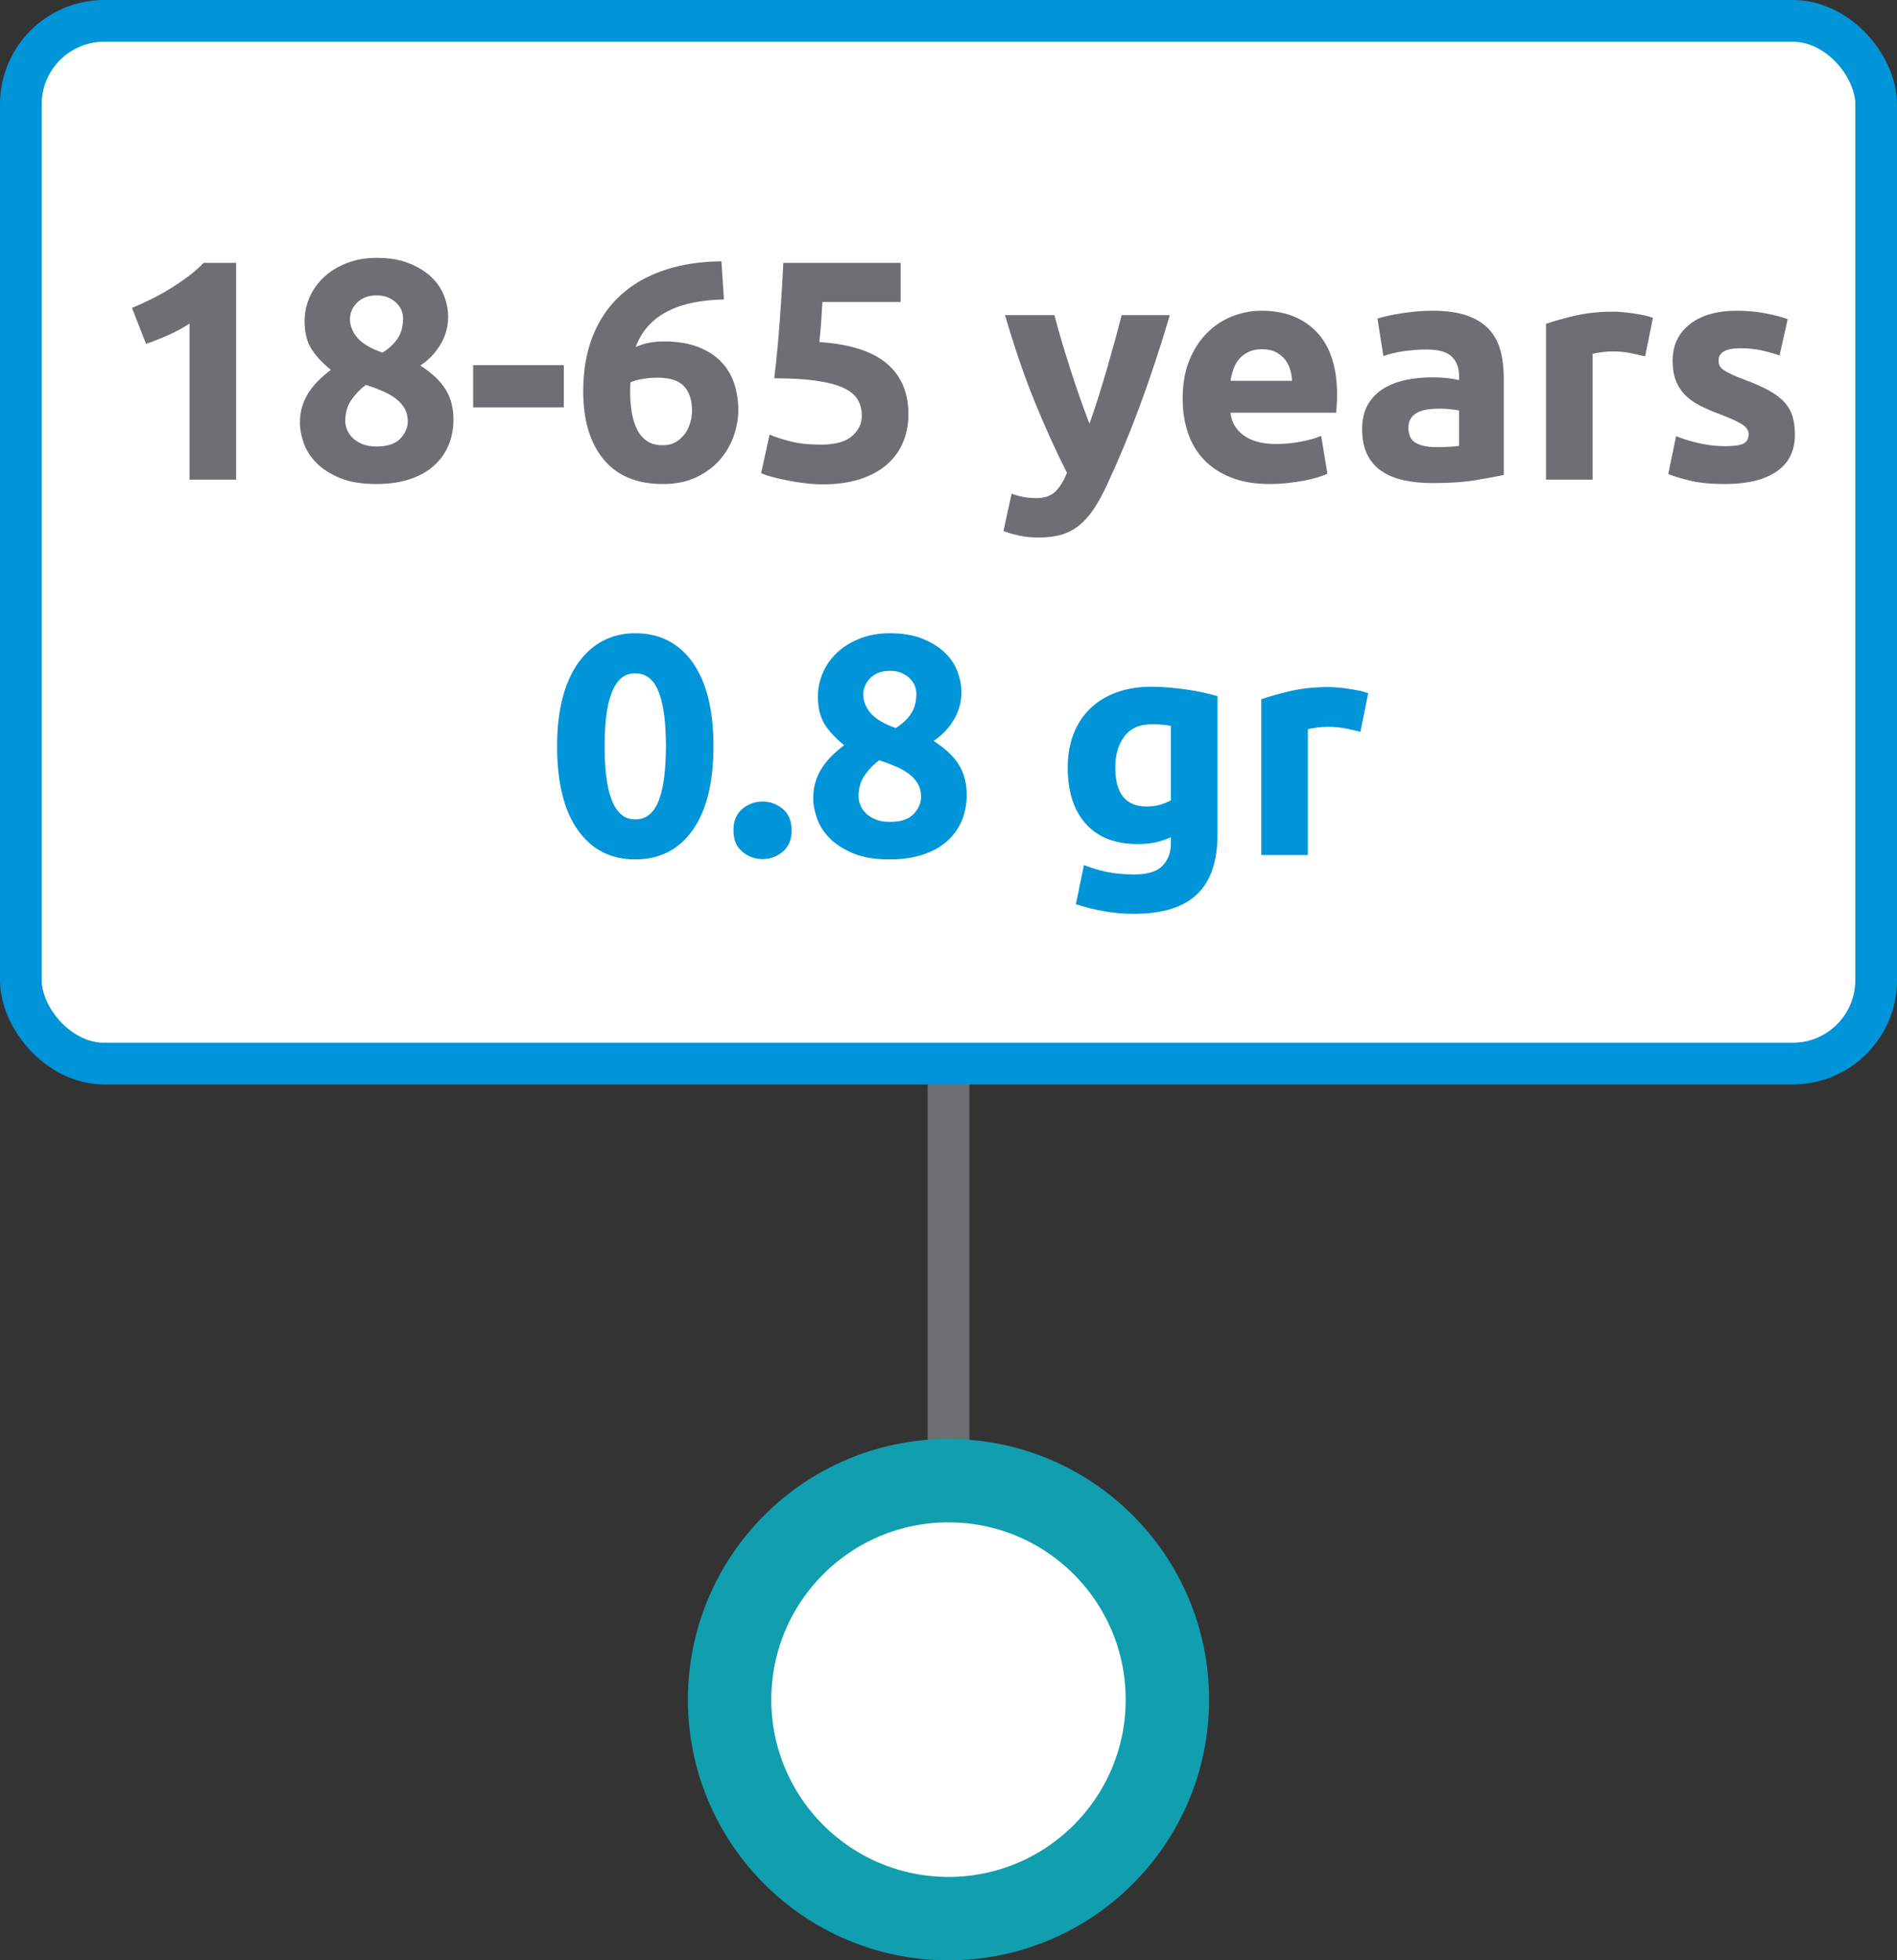
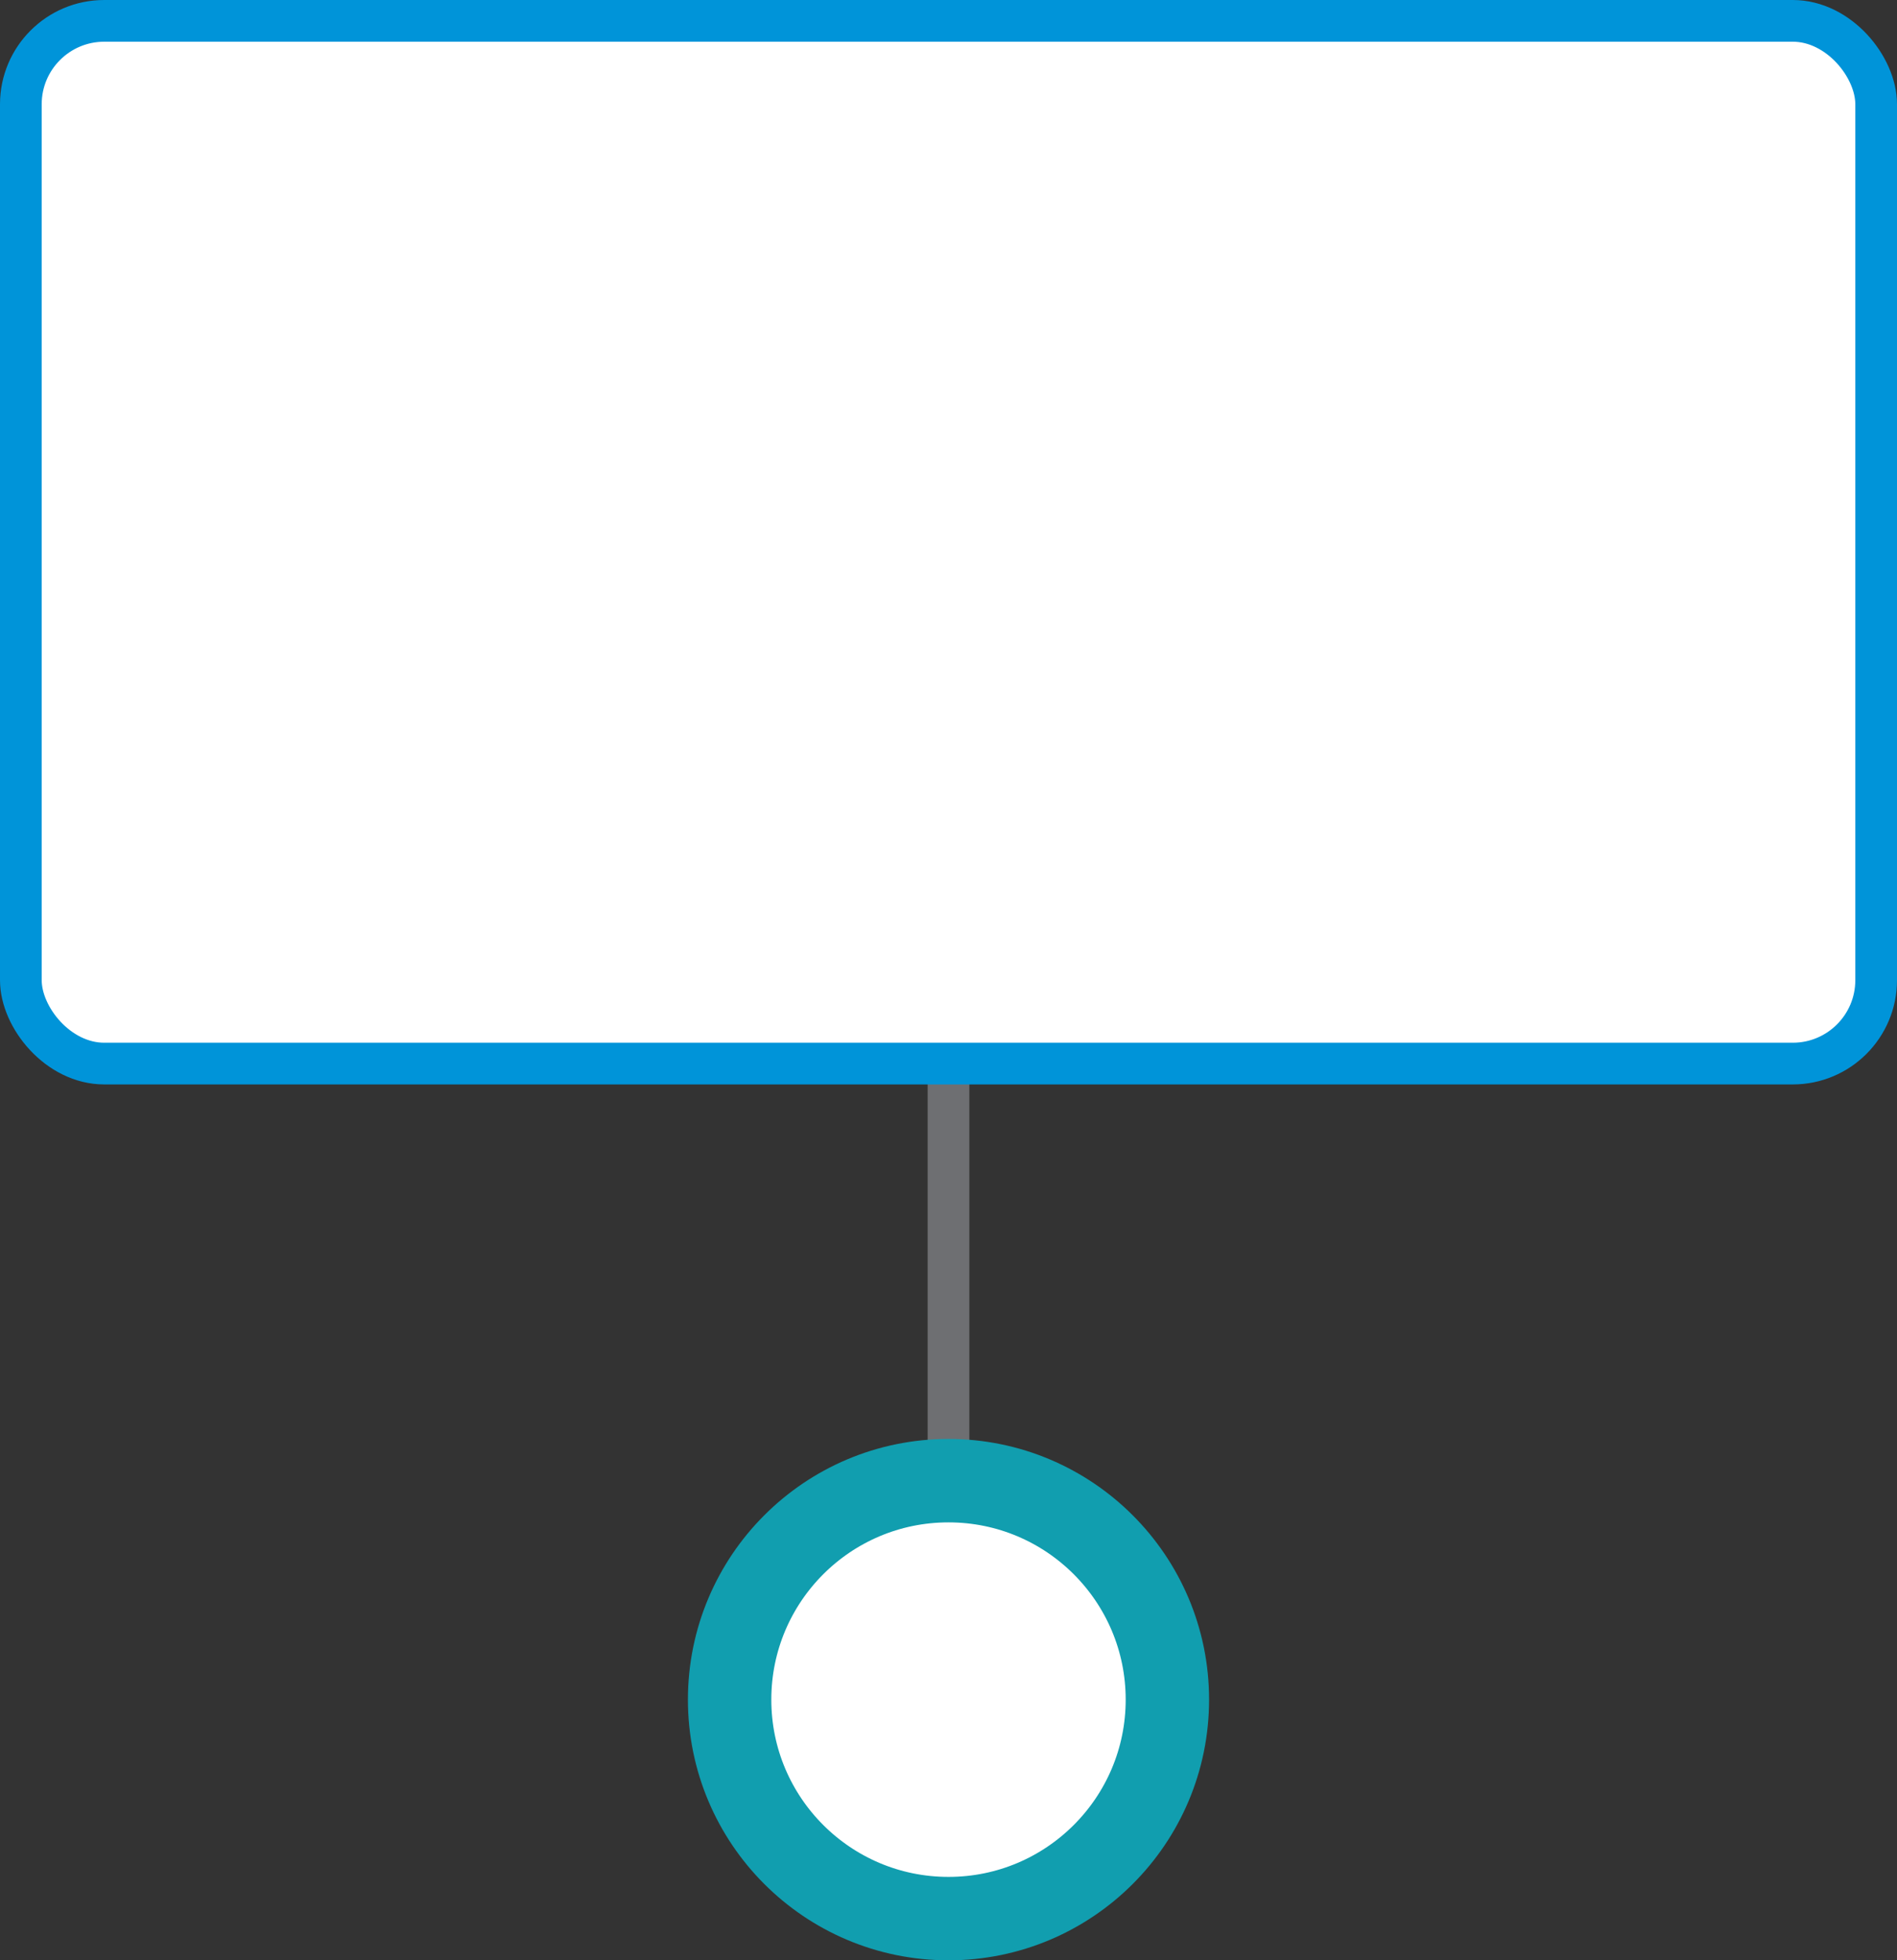
<svg xmlns="http://www.w3.org/2000/svg" width="91px" height="94px" viewBox="0 0 91 94" version="1.1">
  <rect x="0" y="0" width="91" height="94" fill="#333333" stroke="none" />
  <title>Group 8</title>
  <desc>Created with Sketch.</desc>
  <g id="Page-1" stroke="none" stroke-width="1" fill="none" fill-rule="evenodd">
    <g id="Group-8">
      <path d="M45.5,48 L45.5,78" id="Path-5" stroke="#6E6F72" stroke-width="2" />
      <rect id="Rectangle" stroke="#0094D9" stroke-width="2" fill="#FFFFFF" x="1" y="1" width="89" height="50" rx="4" />
      <g id="18-65-years-0.8-gr" transform="translate(6.332, 12.365)" fill-rule="nonzero">
-         <path d="M-7.10542736e-15,2.4 C0.29,2.28 0.592,2.143 0.907,1.988 C1.223,1.832 1.53,1.663 1.83,1.478 C2.13,1.292 2.417,1.098 2.692,0.892 C2.968,0.687 3.215,0.47 3.435,0.24 L4.995,0.24 L4.995,10.635 L2.76,10.635 L2.76,3.15 C2.46,3.35 2.125,3.532 1.755,3.697 C1.385,3.863 1.025,4.005 0.675,4.125 L-7.10542736e-15,2.4 Z M15.42,7.74 C15.42,8.19 15.343,8.602 15.188,8.977 C15.032,9.353 14.8,9.68 14.49,9.96 C14.18,10.24 13.793,10.457 13.328,10.613 C12.862,10.768 12.325,10.845 11.715,10.845 C11.015,10.845 10.433,10.748 9.967,10.553 C9.502,10.357 9.128,10.115 8.842,9.825 C8.557,9.535 8.355,9.218 8.235,8.873 C8.115,8.527 8.055,8.21 8.055,7.92 C8.055,7.62 8.095,7.345 8.175,7.095 C8.255,6.845 8.365,6.618 8.505,6.412 C8.645,6.207 8.802,6.02 8.977,5.85 C9.153,5.68 9.34,5.52 9.54,5.37 C9.11,5.02 8.793,4.675 8.588,4.335 C8.382,3.995 8.28,3.56 8.28,3.03 C8.28,2.63 8.362,2.245 8.527,1.875 C8.693,1.505 8.925,1.183 9.225,0.907 C9.525,0.632 9.887,0.413 10.312,0.247 C10.738,0.082 11.21,0 11.73,0 C12.34,0 12.862,0.087 13.297,0.263 C13.733,0.438 14.09,0.66 14.37,0.93 C14.65,1.2 14.852,1.502 14.977,1.837 C15.103,2.173 15.165,2.505 15.165,2.835 C15.165,3.315 15.038,3.762 14.783,4.178 C14.527,4.593 14.21,4.92 13.83,5.16 C14.4,5.53 14.807,5.917 15.053,6.322 C15.298,6.728 15.42,7.2 15.42,7.74 Z M10.23,7.83 C10.23,7.95 10.257,8.082 10.312,8.227 C10.368,8.373 10.455,8.505 10.575,8.625 C10.695,8.745 10.85,8.845 11.04,8.925 C11.23,9.005 11.46,9.045 11.73,9.045 C12.25,9.045 12.63,8.92 12.87,8.67 C13.11,8.42 13.23,8.14 13.23,7.83 C13.23,7.6 13.178,7.395 13.072,7.215 C12.967,7.035 12.825,6.878 12.645,6.742 C12.465,6.607 12.253,6.488 12.008,6.383 C11.762,6.277 11.5,6.18 11.22,6.09 C10.94,6.3 10.705,6.545 10.515,6.825 C10.325,7.105 10.23,7.44 10.23,7.83 Z M13.005,2.895 C13.005,2.785 12.983,2.668 12.938,2.542 C12.892,2.417 12.818,2.3 12.713,2.19 C12.607,2.08 12.475,1.988 12.315,1.913 C12.155,1.837 11.96,1.8 11.73,1.8 C11.51,1.8 11.32,1.835 11.16,1.905 C11,1.975 10.868,2.067 10.762,2.183 C10.657,2.298 10.58,2.42 10.53,2.55 C10.48,2.68 10.455,2.805 10.455,2.925 C10.455,3.245 10.572,3.545 10.807,3.825 C11.043,4.105 11.445,4.345 12.015,4.545 C12.335,4.345 12.58,4.115 12.75,3.855 C12.92,3.595 13.005,3.275 13.005,2.895 Z M16.365,5.145 L20.715,5.145 L20.715,7.17 L16.365,7.17 L16.365,5.145 Z M25.2,5.745 C24.98,5.745 24.745,5.765 24.495,5.805 C24.245,5.845 24.05,5.9 23.91,5.97 C23.91,6.01 23.907,6.07 23.902,6.15 C23.898,6.23 23.895,6.3 23.895,6.36 C23.895,6.72 23.92,7.06 23.97,7.38 C24.02,7.7 24.105,7.98 24.225,8.22 C24.345,8.46 24.505,8.647 24.705,8.783 C24.905,8.918 25.155,8.985 25.455,8.985 C25.705,8.985 25.917,8.933 26.093,8.828 C26.268,8.722 26.412,8.59 26.527,8.43 C26.643,8.27 26.727,8.093 26.782,7.897 C26.838,7.702 26.865,7.515 26.865,7.335 C26.865,6.825 26.738,6.433 26.483,6.157 C26.227,5.882 25.8,5.745 25.2,5.745 Z M25.485,4.005 C26.135,4.005 26.687,4.092 27.142,4.268 C27.598,4.443 27.97,4.68 28.26,4.98 C28.55,5.28 28.76,5.63 28.89,6.03 C29.02,6.43 29.085,6.855 29.085,7.305 C29.085,7.705 29.013,8.115 28.867,8.535 C28.722,8.955 28.503,9.335 28.207,9.675 C27.912,10.015 27.538,10.295 27.082,10.515 C26.627,10.735 26.09,10.845 25.47,10.845 C24.22,10.845 23.27,10.45 22.62,9.66 C21.97,8.87 21.645,7.78 21.645,6.39 C21.645,5.39 21.8,4.505 22.11,3.735 C22.42,2.965 22.862,2.318 23.438,1.792 C24.013,1.267 24.707,0.868 25.523,0.593 C26.338,0.317 27.255,0.175 28.275,0.165 C28.295,0.475 28.315,0.777 28.335,1.073 C28.355,1.368 28.375,1.675 28.395,1.995 C27.885,2.005 27.408,2.052 26.962,2.138 C26.517,2.223 26.113,2.355 25.747,2.535 C25.382,2.715 25.065,2.947 24.795,3.232 C24.525,3.518 24.315,3.865 24.165,4.275 C24.385,4.175 24.61,4.105 24.84,4.065 C25.07,4.025 25.285,4.005 25.485,4.005 Z M35.01,7.575 C35.01,7.285 34.945,7.028 34.815,6.803 C34.685,6.577 34.46,6.39 34.14,6.24 C33.82,6.09 33.39,5.975 32.85,5.895 C32.31,5.815 31.63,5.775 30.81,5.775 C30.92,4.845 31.01,3.9 31.08,2.94 C31.15,1.98 31.205,1.08 31.245,0.24 L36.87,0.24 L36.87,2.115 L33.12,2.115 C33.1,2.475 33.078,2.822 33.053,3.158 C33.027,3.493 33,3.785 32.97,4.035 C34.43,4.135 35.507,4.477 36.203,5.062 C36.898,5.648 37.245,6.46 37.245,7.5 C37.245,7.98 37.16,8.425 36.99,8.835 C36.82,9.245 36.565,9.6 36.225,9.9 C35.885,10.2 35.458,10.435 34.943,10.605 C34.427,10.775 33.825,10.86 33.135,10.86 C32.865,10.86 32.583,10.843 32.288,10.807 C31.992,10.772 31.708,10.728 31.433,10.672 C31.157,10.617 30.91,10.56 30.69,10.5 C30.47,10.44 30.3,10.38 30.18,10.32 L30.585,8.475 C30.835,8.585 31.165,8.692 31.575,8.797 C31.985,8.903 32.475,8.955 33.045,8.955 C33.735,8.955 34.235,8.818 34.545,8.543 C34.855,8.267 35.01,7.945 35.01,7.575 Z M49.785,2.745 C49.335,4.265 48.865,5.69 48.375,7.02 C47.885,8.35 47.35,9.64 46.77,10.89 C46.56,11.34 46.35,11.722 46.14,12.037 C45.93,12.353 45.7,12.612 45.45,12.818 C45.2,13.023 44.918,13.172 44.602,13.268 C44.287,13.363 43.92,13.41 43.5,13.41 C43.15,13.41 42.828,13.378 42.532,13.312 C42.237,13.247 41.995,13.175 41.805,13.095 L42.195,11.31 C42.425,11.39 42.63,11.445 42.81,11.475 C42.99,11.505 43.18,11.52 43.38,11.52 C43.78,11.52 44.087,11.413 44.303,11.197 C44.518,10.982 44.7,10.685 44.85,10.305 C44.34,9.305 43.83,8.183 43.32,6.938 C42.81,5.692 42.33,4.295 41.88,2.745 L44.25,2.745 C44.35,3.135 44.467,3.557 44.602,4.013 C44.738,4.468 44.88,4.927 45.03,5.393 C45.18,5.858 45.332,6.31 45.487,6.75 C45.643,7.19 45.79,7.59 45.93,7.95 C46.06,7.59 46.195,7.19 46.335,6.75 C46.475,6.31 46.612,5.858 46.748,5.393 C46.883,4.927 47.012,4.468 47.138,4.013 C47.263,3.557 47.375,3.135 47.475,2.745 L49.785,2.745 Z M50.4,6.75 C50.4,6.05 50.507,5.438 50.722,4.912 C50.938,4.387 51.22,3.95 51.57,3.6 C51.92,3.25 52.322,2.985 52.778,2.805 C53.233,2.625 53.7,2.535 54.18,2.535 C55.3,2.535 56.185,2.877 56.835,3.562 C57.485,4.248 57.81,5.255 57.81,6.585 C57.81,6.715 57.805,6.857 57.795,7.013 C57.785,7.168 57.775,7.305 57.765,7.425 L52.695,7.425 C52.745,7.885 52.96,8.25 53.34,8.52 C53.72,8.79 54.23,8.925 54.87,8.925 C55.28,8.925 55.682,8.888 56.078,8.812 C56.473,8.737 56.795,8.645 57.045,8.535 L57.345,10.35 C57.225,10.41 57.065,10.47 56.865,10.53 C56.665,10.59 56.443,10.642 56.197,10.688 C55.952,10.733 55.69,10.77 55.41,10.8 C55.13,10.83 54.85,10.845 54.57,10.845 C53.86,10.845 53.243,10.74 52.718,10.53 C52.192,10.32 51.758,10.033 51.413,9.668 C51.067,9.302 50.813,8.87 50.648,8.37 C50.482,7.87 50.4,7.33 50.4,6.75 Z M55.65,5.895 C55.64,5.705 55.608,5.52 55.553,5.34 C55.497,5.16 55.413,5 55.297,4.86 C55.182,4.72 55.038,4.605 54.862,4.515 C54.687,4.425 54.47,4.38 54.21,4.38 C53.96,4.38 53.745,4.422 53.565,4.508 C53.385,4.593 53.235,4.705 53.115,4.845 C52.995,4.985 52.903,5.147 52.837,5.332 C52.772,5.518 52.725,5.705 52.695,5.895 L55.65,5.895 Z M62.55,9.075 C62.77,9.075 62.98,9.07 63.18,9.06 C63.38,9.05 63.54,9.035 63.66,9.015 L63.66,7.32 C63.57,7.3 63.435,7.28 63.255,7.26 C63.075,7.24 62.91,7.23 62.76,7.23 C62.55,7.23 62.353,7.242 62.167,7.268 C61.982,7.293 61.82,7.34 61.68,7.41 C61.54,7.48 61.43,7.575 61.35,7.695 C61.27,7.815 61.23,7.965 61.23,8.145 C61.23,8.495 61.347,8.737 61.583,8.873 C61.818,9.008 62.14,9.075 62.55,9.075 Z M62.37,2.535 C63.03,2.535 63.58,2.61 64.02,2.76 C64.46,2.91 64.812,3.125 65.078,3.405 C65.343,3.685 65.53,4.025 65.64,4.425 C65.75,4.825 65.805,5.27 65.805,5.76 L65.805,10.41 C65.485,10.48 65.04,10.562 64.47,10.658 C63.9,10.753 63.21,10.8 62.4,10.8 C61.89,10.8 61.428,10.755 61.013,10.665 C60.597,10.575 60.24,10.428 59.94,10.223 C59.64,10.017 59.41,9.75 59.25,9.42 C59.09,9.09 59.01,8.685 59.01,8.205 C59.01,7.745 59.102,7.355 59.288,7.035 C59.473,6.715 59.72,6.46 60.03,6.27 C60.34,6.08 60.695,5.943 61.095,5.857 C61.495,5.772 61.91,5.73 62.34,5.73 C62.63,5.73 62.887,5.742 63.112,5.768 C63.338,5.793 63.52,5.825 63.66,5.865 L63.66,5.655 C63.66,5.275 63.545,4.97 63.315,4.74 C63.085,4.51 62.685,4.395 62.115,4.395 C61.735,4.395 61.36,4.422 60.99,4.478 C60.62,4.533 60.3,4.61 60.03,4.71 L59.745,2.91 C59.875,2.87 60.037,2.828 60.233,2.783 C60.428,2.737 60.64,2.698 60.87,2.663 C61.1,2.627 61.342,2.598 61.597,2.572 C61.853,2.547 62.11,2.535 62.37,2.535 Z M72.585,4.725 C72.385,4.675 72.15,4.623 71.88,4.567 C71.61,4.512 71.32,4.485 71.01,4.485 C70.87,4.485 70.703,4.497 70.507,4.522 C70.312,4.548 70.165,4.575 70.065,4.605 L70.065,10.635 L67.83,10.635 L67.83,3.165 C68.23,3.025 68.702,2.893 69.248,2.768 C69.793,2.642 70.4,2.58 71.07,2.58 C71.19,2.58 71.335,2.587 71.505,2.603 C71.675,2.618 71.845,2.637 72.015,2.663 C72.185,2.688 72.355,2.717 72.525,2.752 C72.695,2.788 72.84,2.83 72.96,2.88 L72.585,4.725 Z M76.425,9.03 C76.835,9.03 77.125,8.99 77.295,8.91 C77.465,8.83 77.55,8.675 77.55,8.445 C77.55,8.265 77.44,8.108 77.22,7.973 C77,7.837 76.665,7.685 76.215,7.515 C75.865,7.385 75.548,7.25 75.263,7.11 C74.977,6.97 74.735,6.803 74.535,6.607 C74.335,6.412 74.18,6.18 74.07,5.91 C73.96,5.64 73.905,5.315 73.905,4.935 C73.905,4.195 74.18,3.61 74.73,3.18 C75.28,2.75 76.035,2.535 76.995,2.535 C77.475,2.535 77.935,2.577 78.375,2.663 C78.815,2.748 79.165,2.84 79.425,2.94 L79.035,4.68 C78.775,4.59 78.493,4.51 78.188,4.44 C77.882,4.37 77.54,4.335 77.16,4.335 C76.46,4.335 76.11,4.53 76.11,4.92 C76.11,5.01 76.125,5.09 76.155,5.16 C76.185,5.23 76.245,5.297 76.335,5.362 C76.425,5.428 76.547,5.497 76.703,5.572 C76.858,5.648 77.055,5.73 77.295,5.82 C77.785,6 78.19,6.177 78.51,6.353 C78.83,6.528 79.082,6.717 79.267,6.923 C79.453,7.128 79.582,7.355 79.657,7.605 C79.733,7.855 79.77,8.145 79.77,8.475 C79.77,9.255 79.478,9.845 78.892,10.245 C78.307,10.645 77.48,10.845 76.41,10.845 C75.71,10.845 75.128,10.785 74.662,10.665 C74.197,10.545 73.875,10.445 73.695,10.365 L74.07,8.55 C74.45,8.7 74.84,8.817 75.24,8.902 C75.64,8.988 76.035,9.03 76.425,9.03 Z" id="18-65years" fill="#6E6F72" />
-         <path d="M27.892,23.415 C27.892,25.165 27.56,26.507 26.895,27.442 C26.23,28.378 25.313,28.845 24.142,28.845 C22.972,28.845 22.055,28.378 21.39,27.442 C20.725,26.507 20.392,25.165 20.392,23.415 C20.392,22.545 20.48,21.775 20.655,21.105 C20.83,20.435 21.082,19.87 21.413,19.41 C21.743,18.95 22.137,18.6 22.598,18.36 C23.058,18.12 23.572,18 24.142,18 C25.313,18 26.23,18.467 26.895,19.402 C27.56,20.338 27.892,21.675 27.892,23.415 Z M25.613,23.415 C25.613,22.895 25.588,22.423 25.538,21.997 C25.487,21.572 25.408,21.205 25.297,20.895 C25.187,20.585 25.038,20.345 24.848,20.175 C24.657,20.005 24.423,19.92 24.142,19.92 C23.862,19.92 23.63,20.005 23.445,20.175 C23.26,20.345 23.11,20.585 22.995,20.895 C22.88,21.205 22.798,21.572 22.747,21.997 C22.697,22.423 22.672,22.895 22.672,23.415 C22.672,23.935 22.697,24.41 22.747,24.84 C22.798,25.27 22.88,25.64 22.995,25.95 C23.11,26.26 23.26,26.5 23.445,26.67 C23.63,26.84 23.862,26.925 24.142,26.925 C24.423,26.925 24.657,26.84 24.848,26.67 C25.038,26.5 25.187,26.26 25.297,25.95 C25.408,25.64 25.487,25.27 25.538,24.84 C25.588,24.41 25.613,23.935 25.613,23.415 Z M31.642,27.45 C31.642,27.9 31.5,28.242 31.215,28.477 C30.93,28.713 30.608,28.83 30.247,28.83 C29.887,28.83 29.565,28.713 29.28,28.477 C28.995,28.242 28.852,27.9 28.852,27.45 C28.852,27 28.995,26.658 29.28,26.422 C29.565,26.187 29.887,26.07 30.247,26.07 C30.608,26.07 30.93,26.187 31.215,26.422 C31.5,26.658 31.642,27 31.642,27.45 Z M40.042,25.74 C40.042,26.19 39.965,26.602 39.81,26.977 C39.655,27.353 39.423,27.68 39.112,27.96 C38.802,28.24 38.415,28.457 37.95,28.613 C37.485,28.768 36.948,28.845 36.337,28.845 C35.637,28.845 35.055,28.748 34.59,28.552 C34.125,28.357 33.75,28.115 33.465,27.825 C33.18,27.535 32.978,27.218 32.858,26.872 C32.737,26.527 32.678,26.21 32.678,25.92 C32.678,25.62 32.717,25.345 32.797,25.095 C32.878,24.845 32.987,24.618 33.127,24.413 C33.268,24.207 33.425,24.02 33.6,23.85 C33.775,23.68 33.962,23.52 34.163,23.37 C33.732,23.02 33.415,22.675 33.21,22.335 C33.005,21.995 32.903,21.56 32.903,21.03 C32.903,20.63 32.985,20.245 33.15,19.875 C33.315,19.505 33.547,19.183 33.847,18.907 C34.148,18.632 34.51,18.413 34.935,18.247 C35.36,18.082 35.832,18 36.352,18 C36.963,18 37.485,18.087 37.92,18.262 C38.355,18.438 38.712,18.66 38.992,18.93 C39.273,19.2 39.475,19.502 39.6,19.837 C39.725,20.173 39.788,20.505 39.788,20.835 C39.788,21.315 39.66,21.762 39.405,22.177 C39.15,22.593 38.833,22.92 38.453,23.16 C39.023,23.53 39.43,23.917 39.675,24.323 C39.92,24.728 40.042,25.2 40.042,25.74 Z M34.852,25.83 C34.852,25.95 34.88,26.082 34.935,26.227 C34.99,26.373 35.077,26.505 35.197,26.625 C35.318,26.745 35.472,26.845 35.663,26.925 C35.852,27.005 36.082,27.045 36.352,27.045 C36.873,27.045 37.252,26.92 37.492,26.67 C37.733,26.42 37.852,26.14 37.852,25.83 C37.852,25.6 37.8,25.395 37.695,25.215 C37.59,25.035 37.448,24.878 37.267,24.742 C37.087,24.607 36.875,24.488 36.63,24.383 C36.385,24.277 36.123,24.18 35.843,24.09 C35.562,24.3 35.328,24.545 35.138,24.825 C34.947,25.105 34.852,25.44 34.852,25.83 Z M37.627,20.895 C37.627,20.785 37.605,20.668 37.56,20.543 C37.515,20.417 37.44,20.3 37.335,20.19 C37.23,20.08 37.098,19.988 36.938,19.913 C36.777,19.837 36.583,19.8 36.352,19.8 C36.132,19.8 35.943,19.835 35.782,19.905 C35.622,19.975 35.49,20.067 35.385,20.183 C35.28,20.298 35.203,20.42 35.153,20.55 C35.102,20.68 35.078,20.805 35.078,20.925 C35.078,21.245 35.195,21.545 35.43,21.825 C35.665,22.105 36.067,22.345 36.638,22.545 C36.958,22.345 37.202,22.115 37.373,21.855 C37.543,21.595 37.627,21.275 37.627,20.895 Z M47.167,24.435 C47.167,25.685 47.672,26.31 48.682,26.31 C48.913,26.31 49.127,26.28 49.328,26.22 C49.528,26.16 49.697,26.09 49.837,26.01 L49.837,22.44 C49.727,22.42 49.598,22.403 49.447,22.387 C49.297,22.372 49.123,22.365 48.922,22.365 C48.332,22.365 47.893,22.56 47.602,22.95 C47.312,23.34 47.167,23.835 47.167,24.435 Z M52.072,27.645 C52.072,28.935 51.745,29.892 51.09,30.517 C50.435,31.143 49.423,31.455 48.053,31.455 C47.572,31.455 47.093,31.413 46.612,31.328 C46.132,31.242 45.688,31.13 45.278,30.99 L45.667,29.115 C46.018,29.255 46.385,29.365 46.77,29.445 C47.155,29.525 47.592,29.565 48.083,29.565 C48.723,29.565 49.175,29.425 49.44,29.145 C49.705,28.865 49.837,28.505 49.837,28.065 L49.837,27.78 C49.597,27.89 49.35,27.972 49.095,28.027 C48.84,28.083 48.563,28.11 48.263,28.11 C47.172,28.11 46.338,27.788 45.758,27.142 C45.177,26.497 44.888,25.595 44.888,24.435 C44.888,23.855 44.977,23.328 45.157,22.852 C45.338,22.377 45.6,21.97 45.945,21.63 C46.29,21.29 46.712,21.028 47.212,20.843 C47.713,20.657 48.277,20.565 48.907,20.565 C49.178,20.565 49.455,20.577 49.74,20.602 C50.025,20.628 50.307,20.66 50.587,20.7 C50.868,20.74 51.135,20.787 51.39,20.843 C51.645,20.898 51.872,20.955 52.072,21.015 L52.072,27.645 Z M58.928,22.725 C58.727,22.675 58.493,22.623 58.222,22.567 C57.952,22.512 57.663,22.485 57.352,22.485 C57.212,22.485 57.045,22.497 56.85,22.523 C56.655,22.548 56.508,22.575 56.407,22.605 L56.407,28.635 L54.172,28.635 L54.172,21.165 C54.573,21.025 55.045,20.893 55.59,20.767 C56.135,20.642 56.742,20.58 57.413,20.58 C57.533,20.58 57.677,20.587 57.847,20.602 C58.018,20.618 58.187,20.637 58.358,20.663 C58.528,20.688 58.697,20.717 58.867,20.753 C59.038,20.788 59.182,20.83 59.303,20.88 L58.928,22.725 Z" id="0.8gr" fill="#0094D9" />
-       </g>
+         </g>
      <circle id="Oval" stroke="#119EAF" stroke-width="4" fill="#FFFFFF" cx="45.5" cy="81.5" r="10.5" />
    </g>
  </g>
</svg>